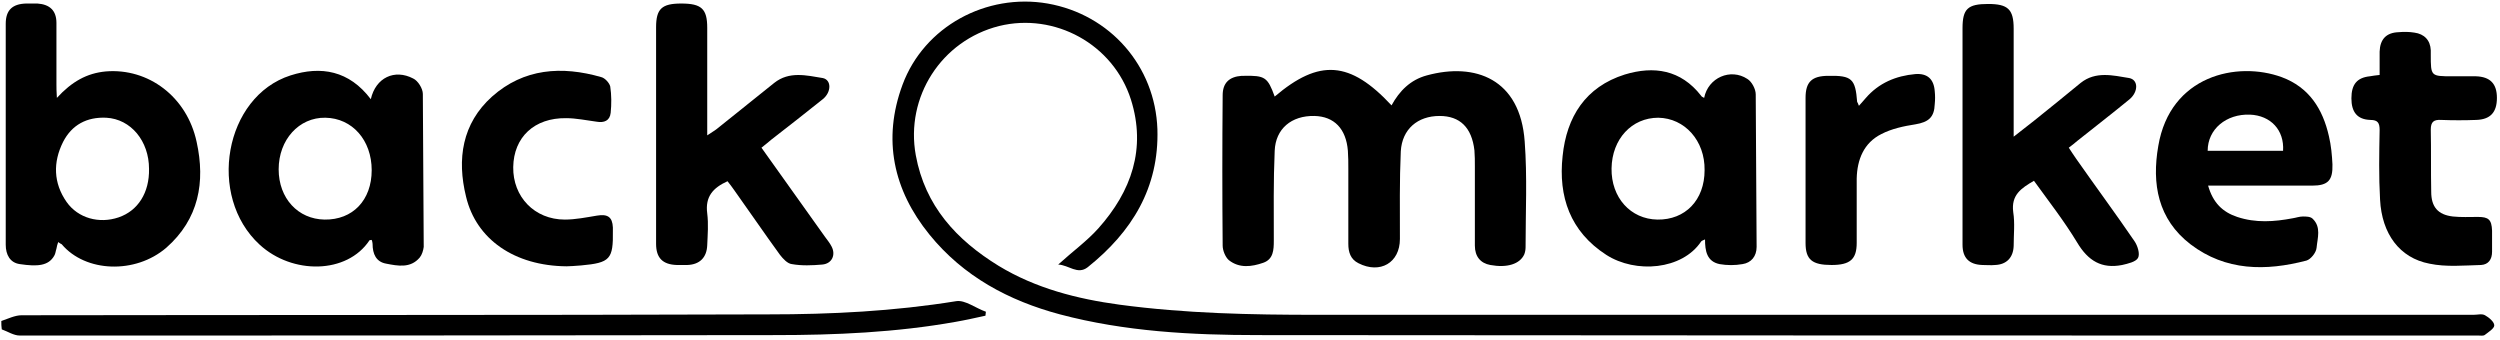
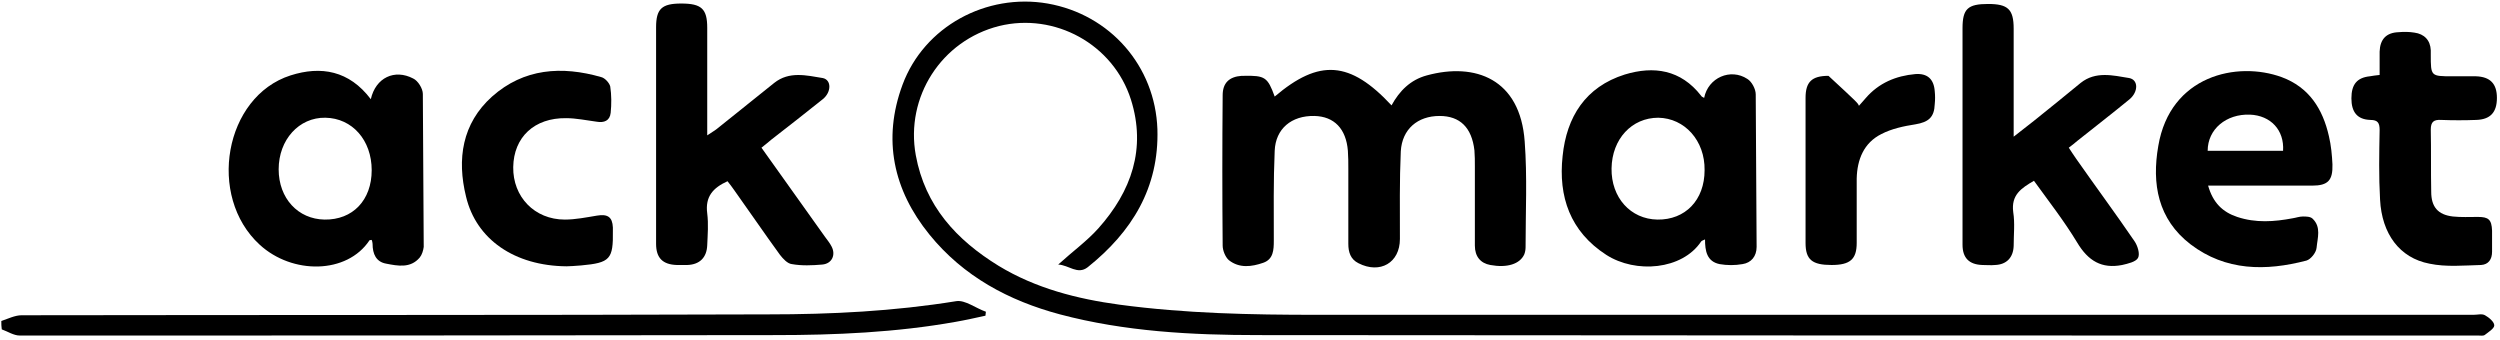
<svg xmlns="http://www.w3.org/2000/svg" width="567px" height="77px" viewBox="0 0 567 77" version="1.1">
  <title>backmarket</title>
  <desc>Created with Sketch.</desc>
  <g id="Page-1" stroke="none" stroke-width="1" fill="none" fill-rule="evenodd">
    <g id="backmarket" fill="#000000" fill-rule="nonzero">
      <path d="M0.3,72.8 C1.8,72.3 3.4,71.5 4.9,71.5 C61.4,71.4 117.8,71.5 174.3,71.3 C188.5,71.3 202.7,70.6 216.9,68.3 C218.9,68 221.3,69.9 223.6,70.7 C223.6,71 223.5,71.3 223.5,71.6 C221.2,72.1 219,72.6 216.7,73 C203.2,75.4 189.5,76 175.8,76 C118.7,76.1 61.6,76.1 4.5,76.1 C3.1,76.1 1.8,75.2 0.4,74.7 C0.3,74.1 0.3,73.4 0.3,72.8 Z" id="Path" />
      <path d="M240,60 C243.3,57 246.5,54.7 249.1,51.8 C256.6,43.4 260,33.7 256.5,22.6 C252.5,10 239.2,2.8 226.6,5.9 C213.5,9.2 205.3,22 207.7,35.2 C209.8,46.7 216.9,54.4 226.5,60.3 C234.9,65.4 244.3,67.8 253.9,69.1 C268.8,71.1 283.7,71.4 298.7,71.4 C386.1,71.4 473.6,71.4 561,71.4 C561.9,71.4 562.9,71.1 563.6,71.5 C564.5,72 565.7,73 565.7,73.8 C565.7,74.5 564.4,75.3 563.5,76 C563.2,76.2 562.6,76.1 562.1,76.1 C469.9,76.1 377.6,76.1 285.4,76 C270.3,76 255.1,75.2 240.4,71.3 C228.8,68.2 218.5,62.7 210.8,53.2 C202.6,43.1 200.1,31.6 204.7,19.2 C209.6,6 223.7,-1.6 237.6,0.8 C251.8,3.3 262,15 262.5,29.3 C262.9,42.6 256.7,52.6 246.7,60.6 C244.4,62.4 242.4,60.1 240,60 Z" id="Path" />
      <path d="M289.1,21.9 C299.2,13.3 306.2,13.8 315.6,23.9 C317.4,20.6 319.9,18.1 323.6,17.1 C334.6,14.1 344.8,17.9 345.8,32.1 C346.4,40.1 346,48.1 346,56.1 C346,56.6 345.9,57.2 345.7,57.7 C344.7,59.9 341.8,60.8 338,60.1 C335.8,59.7 334.5,58.2 334.5,55.7 C334.5,49.7 334.5,43.7 334.5,37.7 C334.5,36.5 334.5,35.3 334.4,34.1 C333.8,28.9 331.1,26.3 326.5,26.3 C321.5,26.3 318,29.3 317.7,34.3 C317.4,40.9 317.5,47.6 317.5,54.2 C317.5,59.6 313,62.2 308.1,59.7 C306.3,58.8 305.8,57.2 305.8,55.3 C305.8,49.6 305.8,43.9 305.8,38.3 C305.8,36.9 305.8,35.6 305.7,34.2 C305.3,29.2 302.6,26.4 298.1,26.3 C292.9,26.2 289.3,29.2 289.1,34.2 C288.8,41 288.9,47.8 288.9,54.6 C288.9,56.7 288.8,58.8 286.5,59.6 C283.9,60.5 281.1,60.9 278.7,59 C277.9,58.3 277.3,56.8 277.3,55.7 C277.2,44.3 277.2,33 277.3,21.6 C277.3,18.8 278.8,17.4 281.6,17.2 C281.8,17.2 281.9,17.2 282.1,17.2 C286.9,17.1 287.5,17.5 289.1,21.9 Z" id="Path" />
      <path d="M172.7,33.5 C177.6,40.4 182.3,47 187.1,53.7 C187.6,54.4 188.2,55.1 188.6,55.9 C189.6,57.8 188.7,59.8 186.5,60 C184.2,60.2 181.8,60.3 179.6,59.9 C178.6,59.8 177.6,58.7 176.9,57.8 C173.4,53 170,48 166.5,43.1 C166,42.4 165.5,41.7 165,41.1 C161.7,42.6 159.9,44.6 160.4,48.4 C160.7,50.8 160.5,53.2 160.4,55.6 C160.3,58.4 158.7,60 155.9,60.1 C155.1,60.1 154.3,60.1 153.5,60.1 C150.3,60 148.8,58.5 148.8,55.3 C148.8,46.8 148.8,38.3 148.8,29.9 C148.8,22 148.8,14.1 148.8,6.2 C148.8,2 150.1,0.8 154.5,0.8 C159.1,0.8 160.4,2 160.4,6.3 C160.4,13.4 160.4,20.5 160.4,27.6 C160.4,28.5 160.4,29.3 160.4,30.7 C161.4,30 162,29.7 162.5,29.3 C166.9,25.8 171.2,22.3 175.6,18.8 C179,16.1 182.9,17.1 186.6,17.7 C188.6,18.1 188.6,20.9 186.6,22.5 C182.7,25.6 178.8,28.7 174.9,31.7 C174.3,32.2 173.6,32.8 172.7,33.5 Z" id="Path" />
      <path d="M461.3,41 C458.4,42.7 456.1,44.2 456.6,48.1 C457,50.6 456.7,53.2 456.7,55.8 C456.6,58.4 455.1,60 452.5,60.1 C451.5,60.2 450.6,60.1 449.6,60.1 C446.6,60 445.1,58.5 445.1,55.5 C445.1,49.2 445.1,42.9 445.1,36.6 C445.1,26.5 445.1,16.5 445.1,6.4 C445.1,2 446.3,0.9 450.9,0.9 C455.4,0.9 456.7,2.1 456.7,6.5 C456.7,13.6 456.7,20.7 456.7,27.8 C456.7,28.6 456.7,29.5 456.7,31 C458.6,29.5 459.9,28.5 461.3,27.4 C464.9,24.5 468.4,21.7 471.9,18.8 C475.3,16.1 479.2,17.1 482.9,17.7 C485,18.1 485,20.8 483,22.5 C479.1,25.7 475.1,28.8 471.2,31.9 C470.6,32.4 470,32.9 469.2,33.5 C469.8,34.4 470.3,35.2 470.8,35.9 C475.2,42.2 479.8,48.4 484.1,54.7 C484.8,55.7 485.4,57.6 484.9,58.5 C484.4,59.4 482.6,59.8 481.3,60.1 C476.7,61 473.6,59.2 471.1,55 C468.2,50.2 464.7,45.7 461.3,41 Z" id="Path" />
      <path d="M539.7,17 C539.7,15.2 539.7,13.4 539.7,11.7 C539.8,8.9 541.2,7.4 544,7.3 C545.2,7.2 546.4,7.2 547.6,7.4 C549.8,7.7 551.2,9.1 551.3,11.4 C551.3,11.7 551.3,12 551.3,12.4 C551.3,17.3 551.3,17.3 556.2,17.3 C558,17.3 559.7,17.3 561.5,17.3 C564.8,17.4 566.3,19 566.3,22.2 C566.3,25.5 564.8,27.1 561.6,27.2 C559,27.3 556.3,27.3 553.7,27.2 C552,27.1 551.3,27.6 551.3,29.4 C551.4,34.1 551.3,38.8 551.4,43.5 C551.4,46.9 552.9,48.7 556.3,49.1 C558.2,49.3 560.1,49.2 562,49.2 C564.4,49.2 565.1,49.8 565.2,52.3 C565.2,53.9 565.2,55.5 565.2,57.1 C565.2,58.8 564.4,60 562.7,60.1 C558.8,60.2 554.8,60.6 551,59.8 C544.2,58.5 540.2,53 539.8,45.3 C539.5,40 539.6,34.8 539.7,29.5 C539.7,27.9 539.3,27.2 537.6,27.2 C534.6,27.1 533.3,25.4 533.3,22.3 C533.3,19.1 534.6,17.6 537.5,17.3 C538.1,17.2 538.7,17.1 539.7,17 Z" id="Path" />
      <path d="M128.5,60.4 C116.7,60.3 108,54.3 105.7,44.6 C103.6,36.1 104.8,28 111.6,21.9 C118.8,15.5 127.4,14.9 136.4,17.5 C137.2,17.7 138.2,18.8 138.4,19.6 C138.7,21.6 138.7,23.6 138.5,25.6 C138.3,27.4 137,27.9 135.3,27.6 C133,27.3 130.7,26.8 128.4,26.8 C121.2,26.7 116.5,31.1 116.4,37.9 C116.3,44.6 121.2,49.8 128.1,49.8 C130.5,49.8 133,49.3 135.4,48.9 C137.8,48.5 138.9,49.2 139,51.6 C139,51.8 139,52.1 139,52.3 C139.1,58.8 138.4,59.6 131.8,60.2 C130.5,60.3 129.2,60.4 128.5,60.4 Z" id="Path" />
-       <path d="M421.6,24 C422.2,23.3 422.7,22.8 423.1,22.3 C426.1,18.8 430,17.2 434.4,16.8 C437.1,16.6 438.6,17.9 438.8,20.7 C438.9,21.7 438.9,22.6 438.8,23.6 C438.7,26.6 437.4,27.7 434.4,28.2 C431.8,28.6 429,29.2 426.7,30.4 C422.7,32.4 421.2,36.2 421.1,40.5 C421.1,45.4 421.1,50.3 421.1,55.1 C421.1,58.8 419.6,60.1 415.4,60.1 C411,60.1 409.5,58.9 409.5,55.1 C409.5,44.1 409.5,33.2 409.5,22.2 C409.5,18.6 410.9,17.2 414.7,17.2 C420,17.1 420.8,17.9 421.2,23.1 C421.3,23.3 421.4,23.4 421.6,24 Z" id="Path" />
-       <path d="M44.6,32.2 C42.4,21.9 33.6,15.4 24,16.2 C19.7,16.6 16.3,18.5 12.9,22.2 C12.8,20.7 12.8,19.9 12.8,19.1 C12.8,14.5 12.8,9.8 12.8,5.2 C12.8,2.4 11.3,1 8.5,0.8 C7.6,0.8 6.7,0.8 5.9,0.8 C2.8,0.9 1.3,2.3 1.3,5.4 C1.3,22.1 1.3,38.8 1.3,55.5 C1.3,57.8 2.3,59.6 4.5,59.9 C8.5,60.5 11,60.3 12.3,58 C12.6,57.5 12.6,57 12.8,56.4 C12.9,55.9 13,55.4 13.2,54.9 C13.6,55.2 13.8,55.3 14,55.4 C19.4,61.8 30.7,62.2 37.7,56.2 C45.1,49.7 46.6,41.3 44.6,32.2 Z M26.9,49.3 C22.5,50.8 17.7,49.5 15.1,45.8 C12.1,41.5 12,36.8 14.3,32.2 C16.3,28.3 19.7,26.5 24.1,26.7 C29.7,27 33.8,32 33.8,38.3 C33.9,43.7 31.3,47.8 26.9,49.3 Z" id="Shape" />
+       <path d="M421.6,24 C422.2,23.3 422.7,22.8 423.1,22.3 C426.1,18.8 430,17.2 434.4,16.8 C437.1,16.6 438.6,17.9 438.8,20.7 C438.9,21.7 438.9,22.6 438.8,23.6 C438.7,26.6 437.4,27.7 434.4,28.2 C431.8,28.6 429,29.2 426.7,30.4 C422.7,32.4 421.2,36.2 421.1,40.5 C421.1,45.4 421.1,50.3 421.1,55.1 C421.1,58.8 419.6,60.1 415.4,60.1 C411,60.1 409.5,58.9 409.5,55.1 C409.5,44.1 409.5,33.2 409.5,22.2 C409.5,18.6 410.9,17.2 414.7,17.2 C421.3,23.3 421.4,23.4 421.6,24 Z" id="Path" />
      <path d="M398.2,21.4 C398.2,20.2 397.3,18.5 396.3,17.9 C392.5,15.4 387.4,17.6 386.5,22.2 C386.1,22 385.9,21.9 385.8,21.7 C381.2,15.8 375.1,14.9 368.5,16.9 C359.6,19.7 355.3,26.5 354.4,35.4 C353.4,44.6 356.1,52.5 364.3,57.8 C371,62.1 381.5,61.2 385.8,54.8 C385.9,54.6 386.3,54.5 386.7,54.3 C386.7,56.9 387.1,59.3 390,59.9 C391.7,60.2 393.5,60.2 395.2,59.9 C397.2,59.6 398.4,58.1 398.4,56 C398.3,44.5 398.3,32.9 398.2,21.4 Z M375.9,49.8 C369.8,49.7 365.4,44.8 365.5,38.2 C365.6,31.5 370.1,26.7 376.1,26.7 C382.1,26.8 386.7,31.9 386.6,38.6 C386.6,45.4 382.2,49.9 375.9,49.8 Z" id="Shape" />
      <path d="M95.9,21.3 C95.9,20.1 94.8,18.3 93.7,17.8 C89.5,15.6 85.2,17.6 84.1,22.5 C79.2,16 72.8,14.9 65.9,17.1 C50.9,21.9 46.9,44.5 58.9,55.5 C66.3,62.3 78.7,62.2 83.8,54.5 C83.9,54.4 84.1,54.5 84.3,54.4 C84.4,54.7 84.5,55 84.5,55.3 C84.5,57.6 85.3,59.4 87.6,59.8 C90.2,60.3 93.1,60.9 95.2,58.4 C95.7,57.8 96,56.8 96.1,56 C96,44.5 96,32.9 95.9,21.3 Z M73.6,49.8 C67.6,49.7 63.2,45 63.2,38.4 C63.2,31.7 67.8,26.6 73.8,26.7 C79.9,26.8 84.3,31.8 84.3,38.6 C84.3,45.4 80,49.9 73.6,49.8 Z" id="Shape" />
      <path d="M524.4,42.1 C528,42.1 529.1,40.9 529,37.3 C528.9,35.2 528.7,33 528.2,30.9 C526.8,24.7 523.7,19.8 517.5,17.5 C507.4,13.8 492.2,17.1 489.5,33.1 C488,41.7 489.4,49.7 496.8,55.4 C504.8,61.5 513.9,61.5 523.1,59.1 C524.1,58.8 525.3,57.3 525.4,56.2 C525.6,54 526.5,51.5 524.5,49.6 C524,49.1 523,49.1 522.3,49.1 C521.5,49.1 520.7,49.4 520,49.5 C515.8,50.3 511.6,50.6 507.4,49.2 C504.1,48.1 501.9,46 500.8,42.1 C502,42.1 502.9,42.1 503.7,42.1 C510.5,42.1 517.5,42.1 524.4,42.1 Z M500.7,34.2 C500.7,29.3 504.9,25.8 510.3,26 C515,26.2 518.1,29.5 517.8,34.2 C512.1,34.2 506.4,34.2 500.7,34.2 Z" id="Shape" />
    </g>
  </g>
</svg>